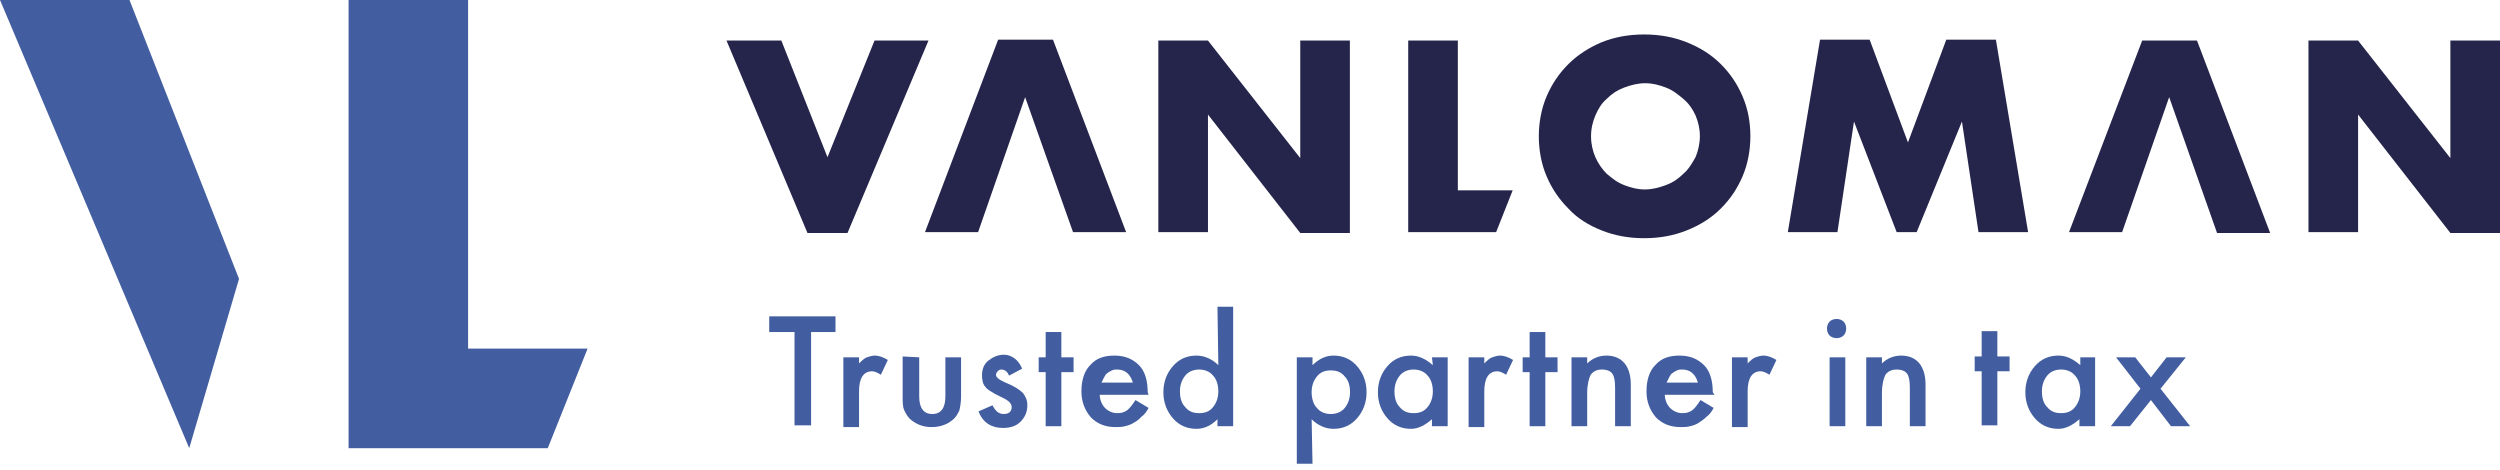
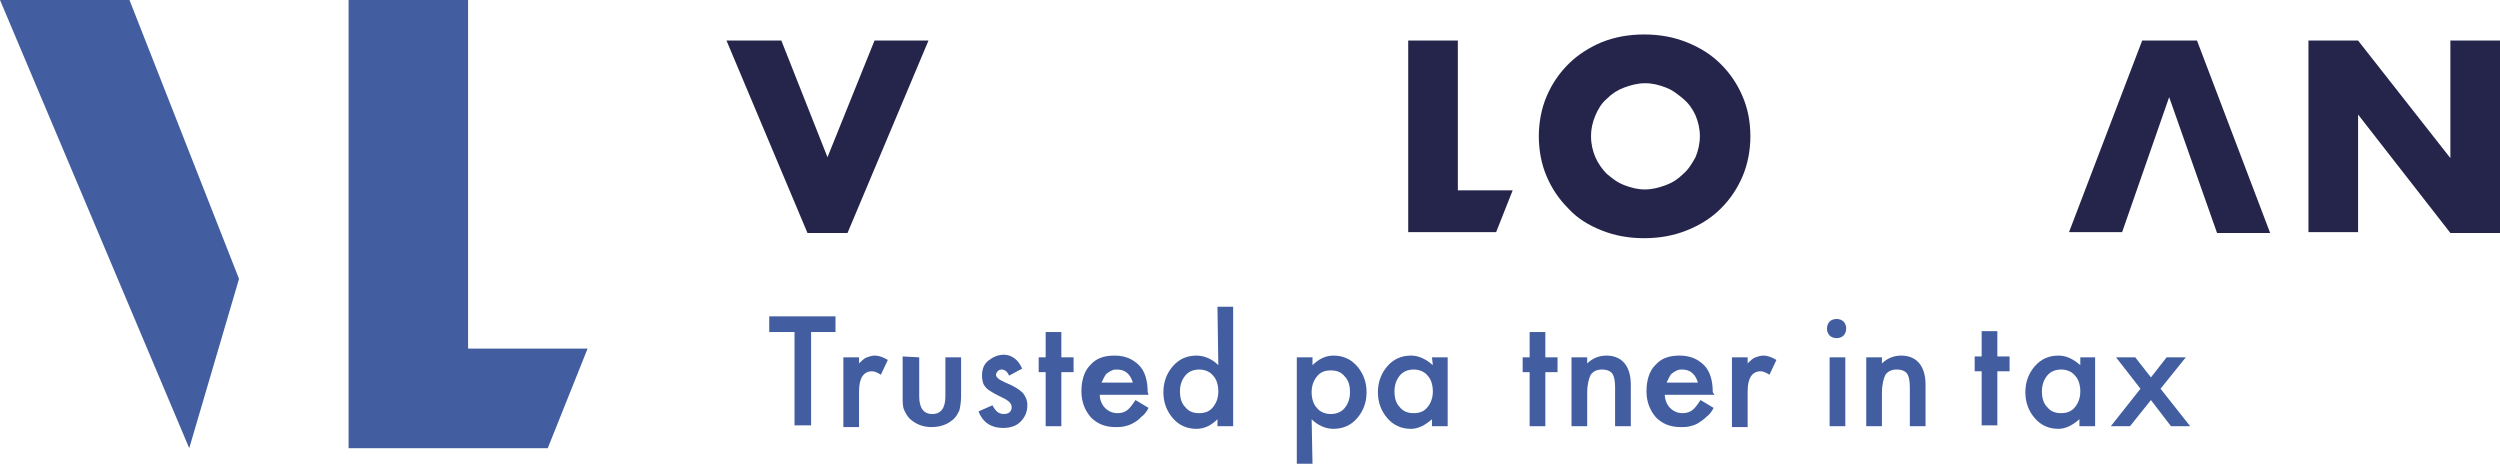
<svg xmlns="http://www.w3.org/2000/svg" width="234" height="44" viewBox="0 0 234 44" fill="none">
  <path d="M81.854 3.797L77.453 14.716L73.134 3.797H68L75.579 21.806H79.327L86.906 3.797H81.854Z" fill="#25254C" />
-   <path d="M93.426 3.715L86.58 21.725H91.551L95.952 9.094L100.434 21.725H105.405L98.56 3.715H93.426Z" fill="#25254C" />
  <path d="M200.507 3.797L193.661 21.725H198.632L203.033 9.093L207.515 21.806H212.486L205.64 3.797H200.507Z" fill="#25254C" />
-   <path d="M121.704 14.798L113.066 3.797H108.42V21.725H113.066V10.723L121.704 21.806H126.349V3.797H121.704V14.798Z" fill="#25254C" />
  <path d="M136.454 3.797H131.809V21.725H140.039L141.588 17.813H136.454V3.797Z" fill="#25254C" />
  <path d="M161.064 5.997C160.168 5.101 159.108 4.449 157.886 3.959C156.664 3.471 155.36 3.226 153.893 3.226C152.426 3.226 151.122 3.471 149.9 3.959C148.759 4.448 147.7 5.1 146.804 5.997C145.907 6.893 145.255 7.871 144.766 9.012C144.277 10.153 144.033 11.457 144.033 12.761C144.033 14.065 144.277 15.368 144.766 16.509C145.255 17.65 145.907 18.628 146.804 19.524C147.619 20.421 148.678 21.073 149.9 21.562C151.123 22.05 152.427 22.295 153.893 22.295C155.36 22.295 156.664 22.051 157.886 21.562C159.109 21.073 160.168 20.421 161.064 19.524C161.961 18.628 162.613 17.65 163.102 16.509C163.591 15.368 163.835 14.065 163.835 12.761C163.835 11.375 163.591 10.153 163.102 9.012C162.613 7.871 161.961 6.893 161.064 5.997ZM158.701 14.716C158.375 15.287 158.049 15.857 157.56 16.265C157.071 16.754 156.582 17.08 155.93 17.324C155.278 17.568 154.626 17.732 153.974 17.732C153.241 17.732 152.67 17.569 152.018 17.324C151.366 17.08 150.877 16.672 150.388 16.265C149.981 15.857 149.573 15.287 149.329 14.716C149.085 14.146 148.921 13.494 148.921 12.761C148.921 12.027 149.085 11.375 149.329 10.805C149.573 10.234 149.899 9.664 150.388 9.256C150.877 8.768 151.366 8.442 152.018 8.197C152.67 7.953 153.322 7.79 153.974 7.79C154.708 7.79 155.278 7.952 155.93 8.197C156.582 8.442 157.071 8.849 157.56 9.256C158.049 9.664 158.456 10.234 158.701 10.805C158.946 11.375 159.108 12.027 159.108 12.761C159.108 13.413 158.946 14.146 158.701 14.716Z" fill="#25254C" />
-   <path d="M182.171 3.715L178.585 13.331L175 3.715H170.355L167.34 21.725H171.985L173.533 11.375L177.526 21.725H179.401L183.638 11.375L185.186 21.725H189.831L186.816 3.715H182.171Z" fill="#25254C" />
  <path d="M229.355 3.797V14.798L220.717 3.797H216.072V21.725H220.717V10.723L229.355 21.806H234V3.797H229.355Z" fill="#25254C" />
  <path d="M75.918 31.079V39.812H74.367V31.079H72V29.61H78.203V31.079H75.918Z" fill="#425EA0" />
  <path d="M78.938 33.446H80.407V34.017C80.652 33.772 80.897 33.527 81.142 33.446C81.387 33.364 81.632 33.283 81.876 33.283C82.285 33.283 82.693 33.446 83.101 33.691L82.448 35.078C82.203 34.915 81.876 34.752 81.632 34.752C80.815 34.752 80.407 35.405 80.407 36.629V39.975H78.938V33.446Z" fill="#425EA0" />
  <path d="M86.039 33.446V37.118C86.039 38.18 86.447 38.751 87.263 38.751C88.08 38.751 88.488 38.18 88.488 37.118V33.446H89.957V37.118C89.957 37.608 89.876 38.098 89.794 38.425C89.631 38.751 89.467 39.078 89.141 39.322C88.651 39.73 87.998 39.975 87.182 39.975C86.447 39.975 85.794 39.73 85.305 39.322C84.978 39.078 84.815 38.751 84.651 38.425C84.488 38.098 84.488 37.69 84.488 37.118V33.364L86.039 33.446Z" fill="#425EA0" />
  <path d="M95.671 34.507L94.446 35.16C94.283 34.752 94.038 34.589 93.712 34.589C93.548 34.589 93.467 34.67 93.385 34.752C93.303 34.833 93.222 34.997 93.222 35.078C93.222 35.323 93.548 35.568 94.12 35.813C94.936 36.139 95.426 36.466 95.752 36.792C95.997 37.119 96.16 37.445 96.16 37.935C96.16 38.588 95.915 39.078 95.507 39.486C95.099 39.894 94.528 40.057 93.875 40.057C92.814 40.057 91.998 39.568 91.589 38.507L92.895 37.935C93.058 38.262 93.222 38.425 93.303 38.507C93.467 38.67 93.712 38.751 93.957 38.751C94.446 38.751 94.691 38.507 94.691 38.098C94.691 37.854 94.528 37.609 94.12 37.364C93.957 37.282 93.793 37.201 93.63 37.119C93.467 37.037 93.303 36.956 93.14 36.874C92.732 36.629 92.406 36.466 92.242 36.221C91.998 35.976 91.916 35.568 91.916 35.16C91.916 34.589 92.079 34.099 92.487 33.772C92.895 33.446 93.385 33.201 93.957 33.201C94.691 33.201 95.344 33.691 95.671 34.507Z" fill="#425EA0" />
  <path d="M99.343 34.833V39.894H97.874V34.833H97.221V33.446H97.874V31.078H99.343V33.446H100.486V34.833H99.343Z" fill="#425EA0" />
  <path d="M107.506 36.956H102.935C102.935 37.445 103.18 37.935 103.425 38.18C103.751 38.506 104.159 38.67 104.567 38.67C104.976 38.67 105.22 38.588 105.465 38.425C105.71 38.262 105.955 37.935 106.282 37.445L107.506 38.18C107.343 38.506 107.098 38.833 106.853 38.996C106.608 39.241 106.445 39.404 106.118 39.568C105.873 39.731 105.629 39.812 105.302 39.894C104.976 39.976 104.731 39.976 104.404 39.976C103.425 39.976 102.69 39.649 102.119 39.078C101.547 38.425 101.221 37.609 101.221 36.629C101.221 35.65 101.466 34.752 102.037 34.18C102.608 33.527 103.343 33.283 104.323 33.283C105.302 33.283 106.037 33.609 106.608 34.18C107.18 34.752 107.424 35.65 107.424 36.711L107.506 36.956ZM106.037 35.813C105.792 34.997 105.302 34.589 104.567 34.589C104.404 34.589 104.241 34.589 104.078 34.67C103.914 34.752 103.751 34.833 103.669 34.915C103.506 34.997 103.425 35.16 103.343 35.323C103.261 35.486 103.18 35.65 103.098 35.813H106.037Z" fill="#425EA0" />
  <path d="M113.954 28.712H115.423V39.894H113.954V39.241C113.383 39.812 112.729 40.139 111.995 40.139C111.097 40.139 110.362 39.812 109.791 39.159C109.22 38.506 108.893 37.69 108.893 36.71C108.893 35.731 109.22 34.915 109.791 34.262C110.362 33.609 111.097 33.282 111.995 33.282C112.729 33.282 113.464 33.609 114.036 34.18L113.954 28.712ZM110.444 36.629C110.444 37.282 110.607 37.772 110.934 38.098C111.26 38.506 111.668 38.67 112.24 38.67C112.811 38.67 113.219 38.506 113.546 38.098C113.872 37.69 114.036 37.201 114.036 36.629C114.036 36.058 113.872 35.486 113.546 35.16C113.219 34.752 112.729 34.589 112.24 34.589C111.75 34.589 111.26 34.752 110.934 35.16C110.607 35.568 110.444 36.058 110.444 36.629Z" fill="#425EA0" />
  <path d="M122.851 43.404H121.381V33.446H122.851V34.181C123.422 33.61 124.075 33.283 124.809 33.283C125.707 33.283 126.442 33.61 127.013 34.263C127.585 34.916 127.911 35.732 127.911 36.711C127.911 37.691 127.585 38.507 127.013 39.16C126.442 39.813 125.707 40.139 124.809 40.139C124.075 40.139 123.34 39.813 122.769 39.242L122.851 43.404ZM126.36 36.711C126.36 36.058 126.197 35.569 125.871 35.242C125.544 34.834 125.136 34.67 124.565 34.67C123.993 34.67 123.585 34.834 123.259 35.242C122.932 35.65 122.769 36.14 122.769 36.711C122.769 37.282 122.932 37.854 123.259 38.181C123.585 38.589 124.075 38.752 124.565 38.752C125.054 38.752 125.544 38.589 125.871 38.181C126.197 37.772 126.36 37.282 126.36 36.711Z" fill="#425EA0" />
  <path d="M134.032 33.446H135.502V39.894H134.032V39.241C133.379 39.812 132.726 40.139 132.073 40.139C131.176 40.139 130.441 39.812 129.87 39.159C129.298 38.506 128.972 37.69 128.972 36.711C128.972 35.731 129.298 34.915 129.87 34.262C130.441 33.609 131.176 33.283 132.073 33.283C132.808 33.283 133.461 33.609 134.114 34.18L134.032 33.446ZM130.523 36.63C130.523 37.282 130.686 37.772 131.013 38.099C131.339 38.507 131.747 38.67 132.319 38.67C132.89 38.67 133.298 38.507 133.625 38.099C133.951 37.691 134.114 37.201 134.114 36.63C134.114 36.058 133.951 35.487 133.625 35.16C133.298 34.752 132.808 34.589 132.319 34.589C131.829 34.589 131.339 34.752 131.013 35.16C130.686 35.568 130.523 36.058 130.523 36.63Z" fill="#425EA0" />
-   <path d="M137.461 33.446H138.93V34.017C139.175 33.773 139.42 33.528 139.664 33.446C139.909 33.364 140.154 33.283 140.399 33.283C140.807 33.283 141.215 33.446 141.623 33.691L140.97 35.078C140.726 34.915 140.399 34.752 140.154 34.752C139.338 34.752 138.93 35.405 138.93 36.629V39.976H137.461V33.446Z" fill="#425EA0" />
  <path d="M144.643 34.834V39.894H143.174V34.834H142.521V33.446H143.174V31.079H144.643V33.446H145.786V34.834H144.643Z" fill="#425EA0" />
  <path d="M147.092 33.446H148.561V34.017C149.051 33.528 149.704 33.283 150.357 33.283C151.092 33.283 151.663 33.528 152.071 34.017C152.398 34.425 152.643 35.078 152.643 35.976V39.894H151.173V36.303C151.173 35.65 151.092 35.242 150.928 34.997C150.765 34.752 150.439 34.589 149.949 34.589C149.459 34.589 149.133 34.752 148.888 35.078C148.725 35.405 148.561 35.976 148.561 36.792V39.894H147.092V33.446Z" fill="#425EA0" />
  <path d="M160.478 36.956H155.825C155.825 37.446 156.07 37.935 156.315 38.18C156.642 38.507 157.05 38.67 157.458 38.67C157.866 38.67 158.111 38.589 158.356 38.425C158.601 38.262 158.846 37.935 159.172 37.446L160.396 38.18C160.233 38.507 159.988 38.833 159.743 38.996C159.499 39.242 159.254 39.405 159.009 39.568C158.764 39.731 158.519 39.813 158.192 39.895C157.866 39.976 157.621 39.976 157.295 39.976C156.315 39.976 155.581 39.65 155.009 39.078C154.438 38.425 154.111 37.609 154.111 36.629C154.111 35.65 154.356 34.752 154.928 34.181C155.499 33.528 156.233 33.283 157.213 33.283C158.192 33.283 158.927 33.609 159.499 34.181C160.07 34.752 160.315 35.65 160.315 36.711L160.478 36.956ZM158.927 35.813C158.682 34.997 158.192 34.589 157.458 34.589C157.295 34.589 157.131 34.589 156.968 34.67C156.805 34.752 156.642 34.834 156.56 34.915C156.397 34.997 156.315 35.16 156.233 35.323C156.152 35.486 156.07 35.65 155.989 35.813H158.927Z" fill="#425EA0" />
  <path d="M162.11 33.446H163.58V34.017C163.825 33.773 164.069 33.528 164.314 33.446C164.559 33.364 164.804 33.283 165.049 33.283C165.457 33.283 165.865 33.446 166.273 33.691L165.62 35.078C165.375 34.915 165.049 34.752 164.804 34.752C163.988 34.752 163.58 35.405 163.58 36.629V39.976H162.11V33.446Z" fill="#425EA0" />
  <path d="M171.007 30.752C171.007 30.508 171.089 30.262 171.252 30.099C171.415 29.936 171.66 29.855 171.905 29.855C172.15 29.855 172.395 29.936 172.558 30.099C172.721 30.262 172.803 30.508 172.803 30.752C172.803 30.997 172.721 31.242 172.558 31.405C172.395 31.569 172.15 31.65 171.905 31.65C171.66 31.65 171.415 31.569 171.252 31.405C171.089 31.242 171.007 30.997 171.007 30.752ZM172.721 33.446V39.894H171.252V33.446H172.721Z" fill="#425EA0" />
  <path d="M174.68 33.446H176.149V34.017C176.639 33.527 177.292 33.283 177.945 33.283C178.68 33.283 179.251 33.527 179.659 34.017C179.986 34.425 180.231 35.078 180.231 35.976V39.894H178.761V36.303C178.761 35.65 178.68 35.242 178.517 34.997C178.353 34.752 178.027 34.589 177.537 34.589C177.047 34.589 176.721 34.752 176.476 35.078C176.313 35.405 176.149 35.976 176.149 36.792V39.894H174.68V33.446Z" fill="#425EA0" />
  <path d="M194.634 33.446H196.103V39.894H194.634V39.241C193.981 39.812 193.328 40.139 192.675 40.139C191.777 40.139 191.042 39.812 190.471 39.159C189.9 38.506 189.573 37.69 189.573 36.711C189.573 35.731 189.9 34.915 190.471 34.262C191.042 33.609 191.777 33.282 192.675 33.282C193.41 33.282 194.063 33.609 194.716 34.18V33.446H194.634V33.446ZM191.124 36.629C191.124 37.282 191.287 37.772 191.614 38.099C191.94 38.507 192.348 38.67 192.92 38.67C193.491 38.67 193.899 38.507 194.226 38.099C194.552 37.69 194.716 37.201 194.716 36.629C194.716 36.058 194.552 35.486 194.226 35.16C193.899 34.752 193.41 34.589 192.92 34.589C192.43 34.589 191.94 34.752 191.614 35.16C191.287 35.568 191.124 36.058 191.124 36.629Z" fill="#425EA0" />
  <path d="M200.347 36.384L198.062 33.446H199.858L201.327 35.323L202.796 33.446H204.592L202.225 36.384L205 39.894H203.204L201.327 37.445L199.368 39.894H197.572L200.347 36.384Z" fill="#425EA0" />
  <path d="M186.952 34.752V39.812H185.483V34.752H184.83V33.364H185.483V30.997H186.952V33.364H188.095V34.752H186.952Z" fill="#425EA0" />
  <path fill-rule="evenodd" clip-rule="evenodd" d="M0 0L17.712 41.949L22.373 26.102L12.119 0H0ZM32.627 0H43.813V32.627H55L51.271 41.949H32.627V0Z" fill="#425EA0" />
</svg>